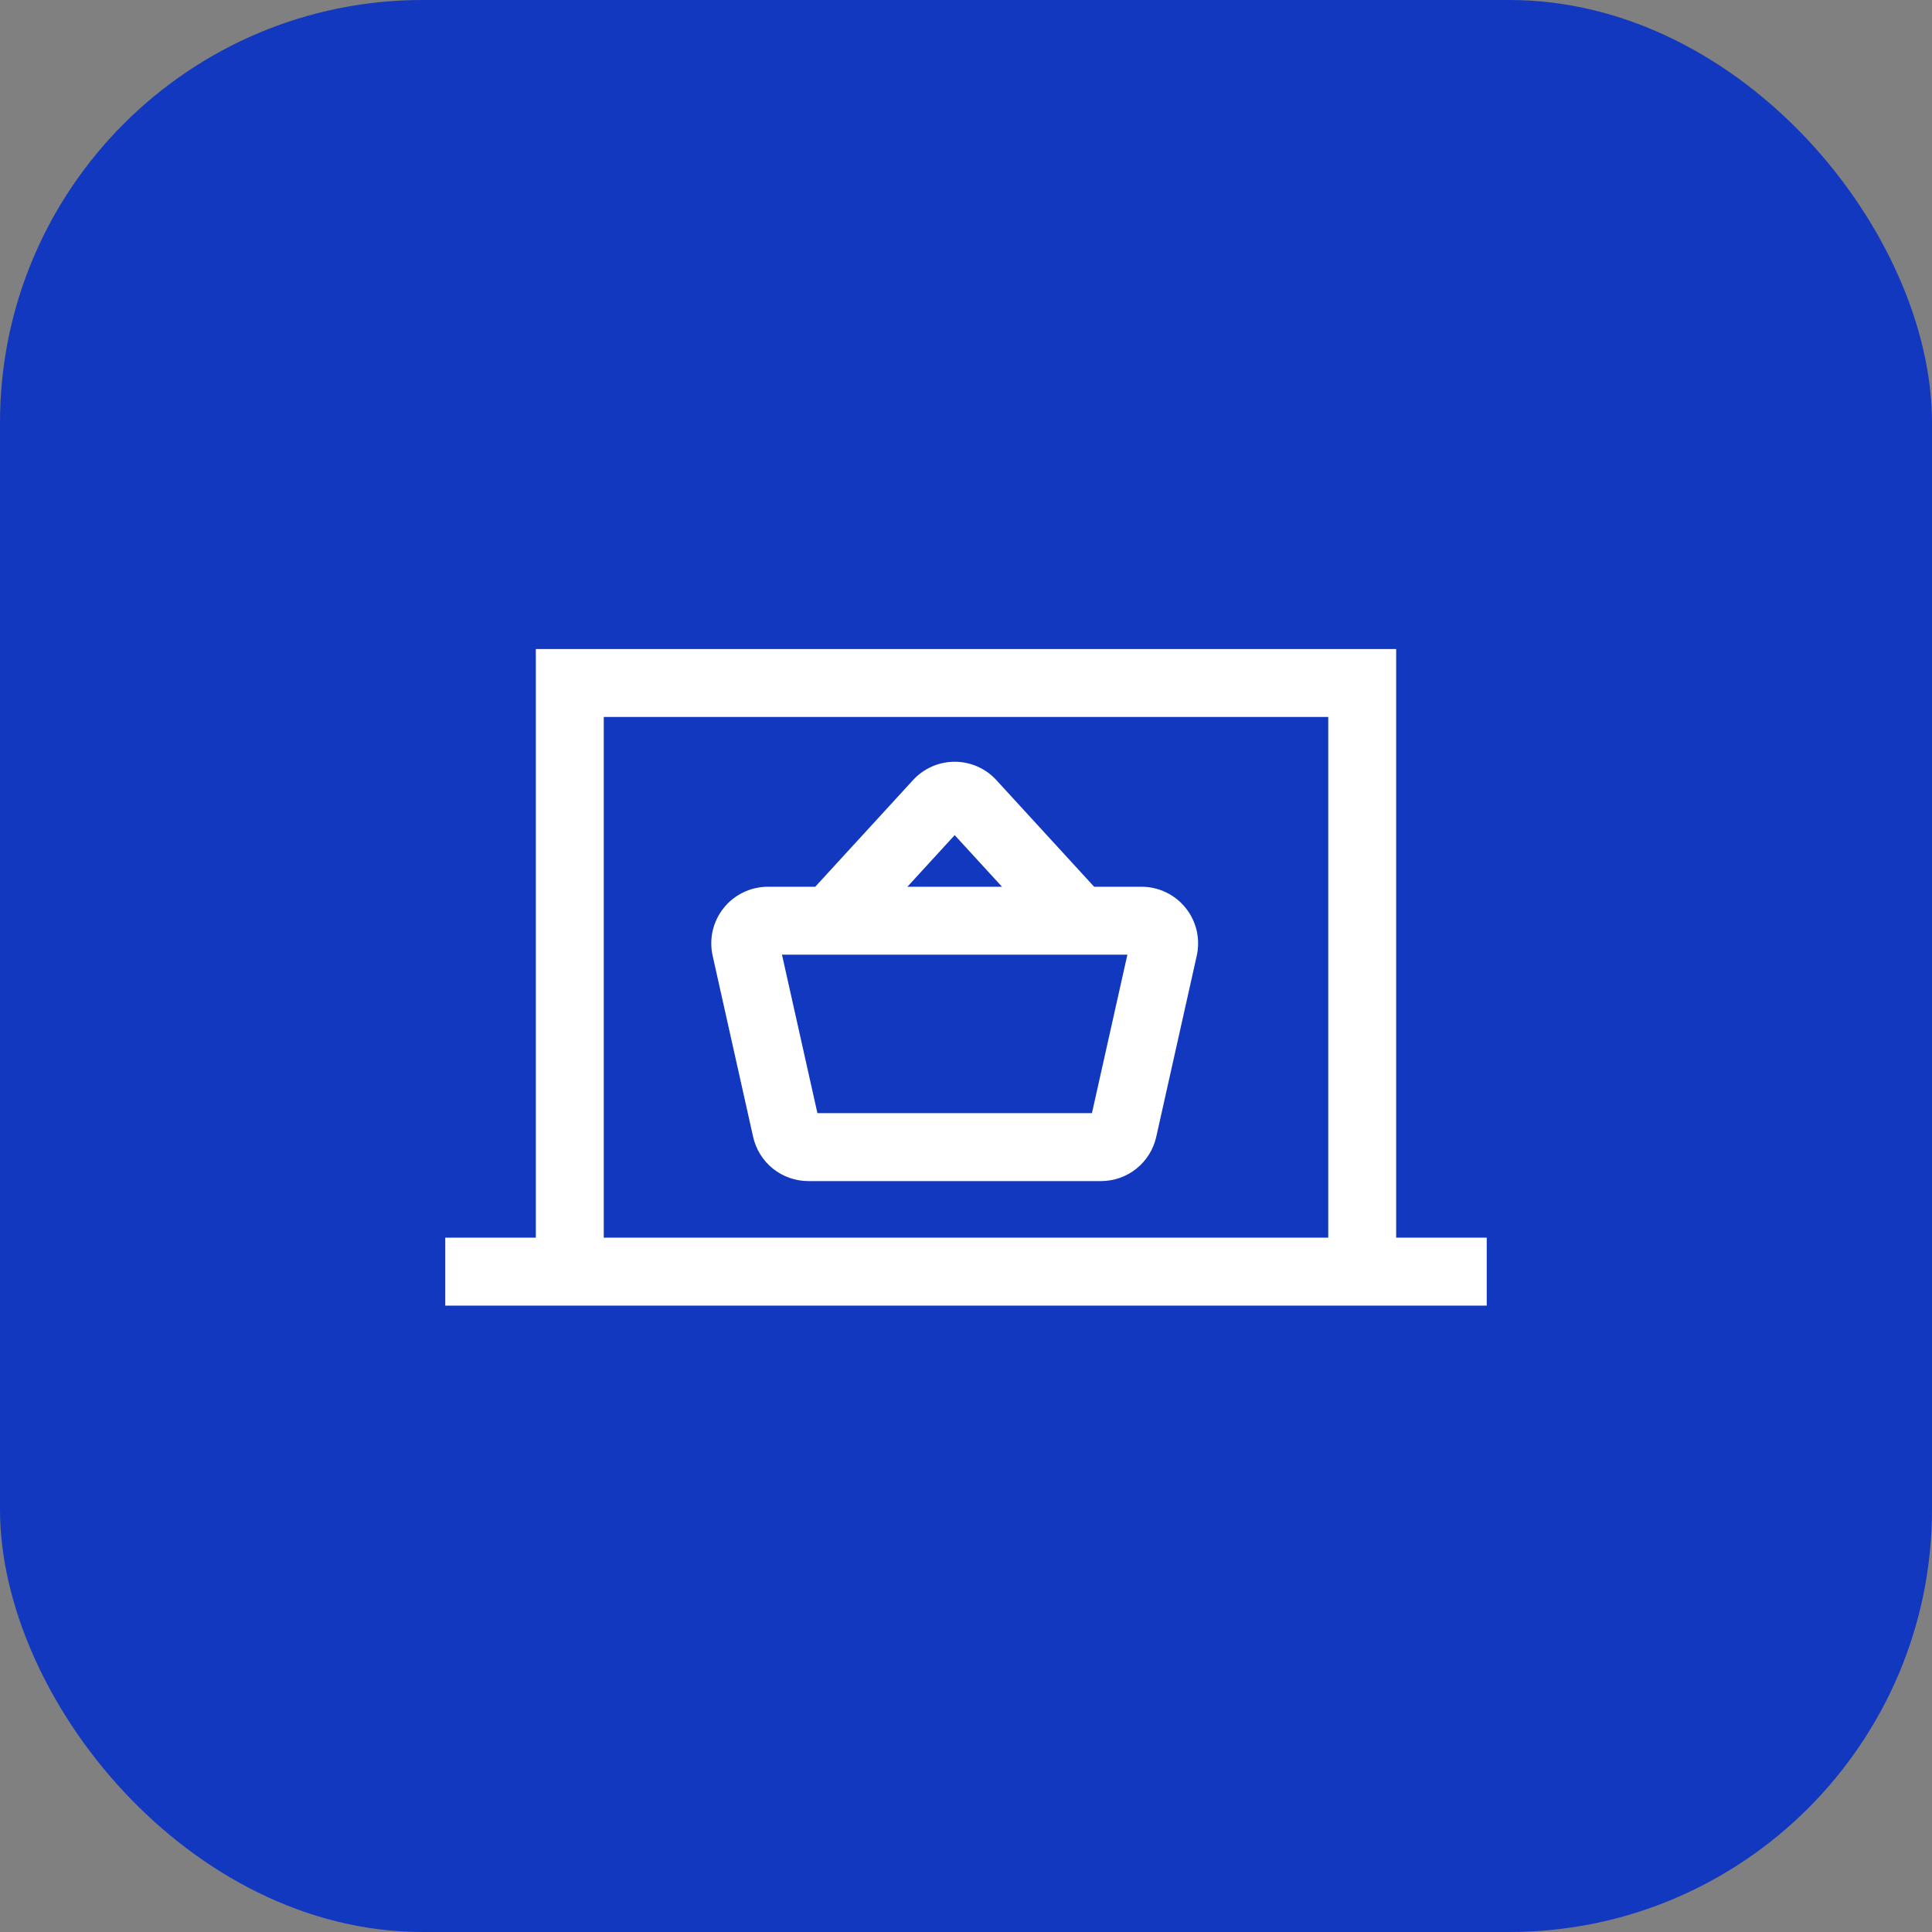
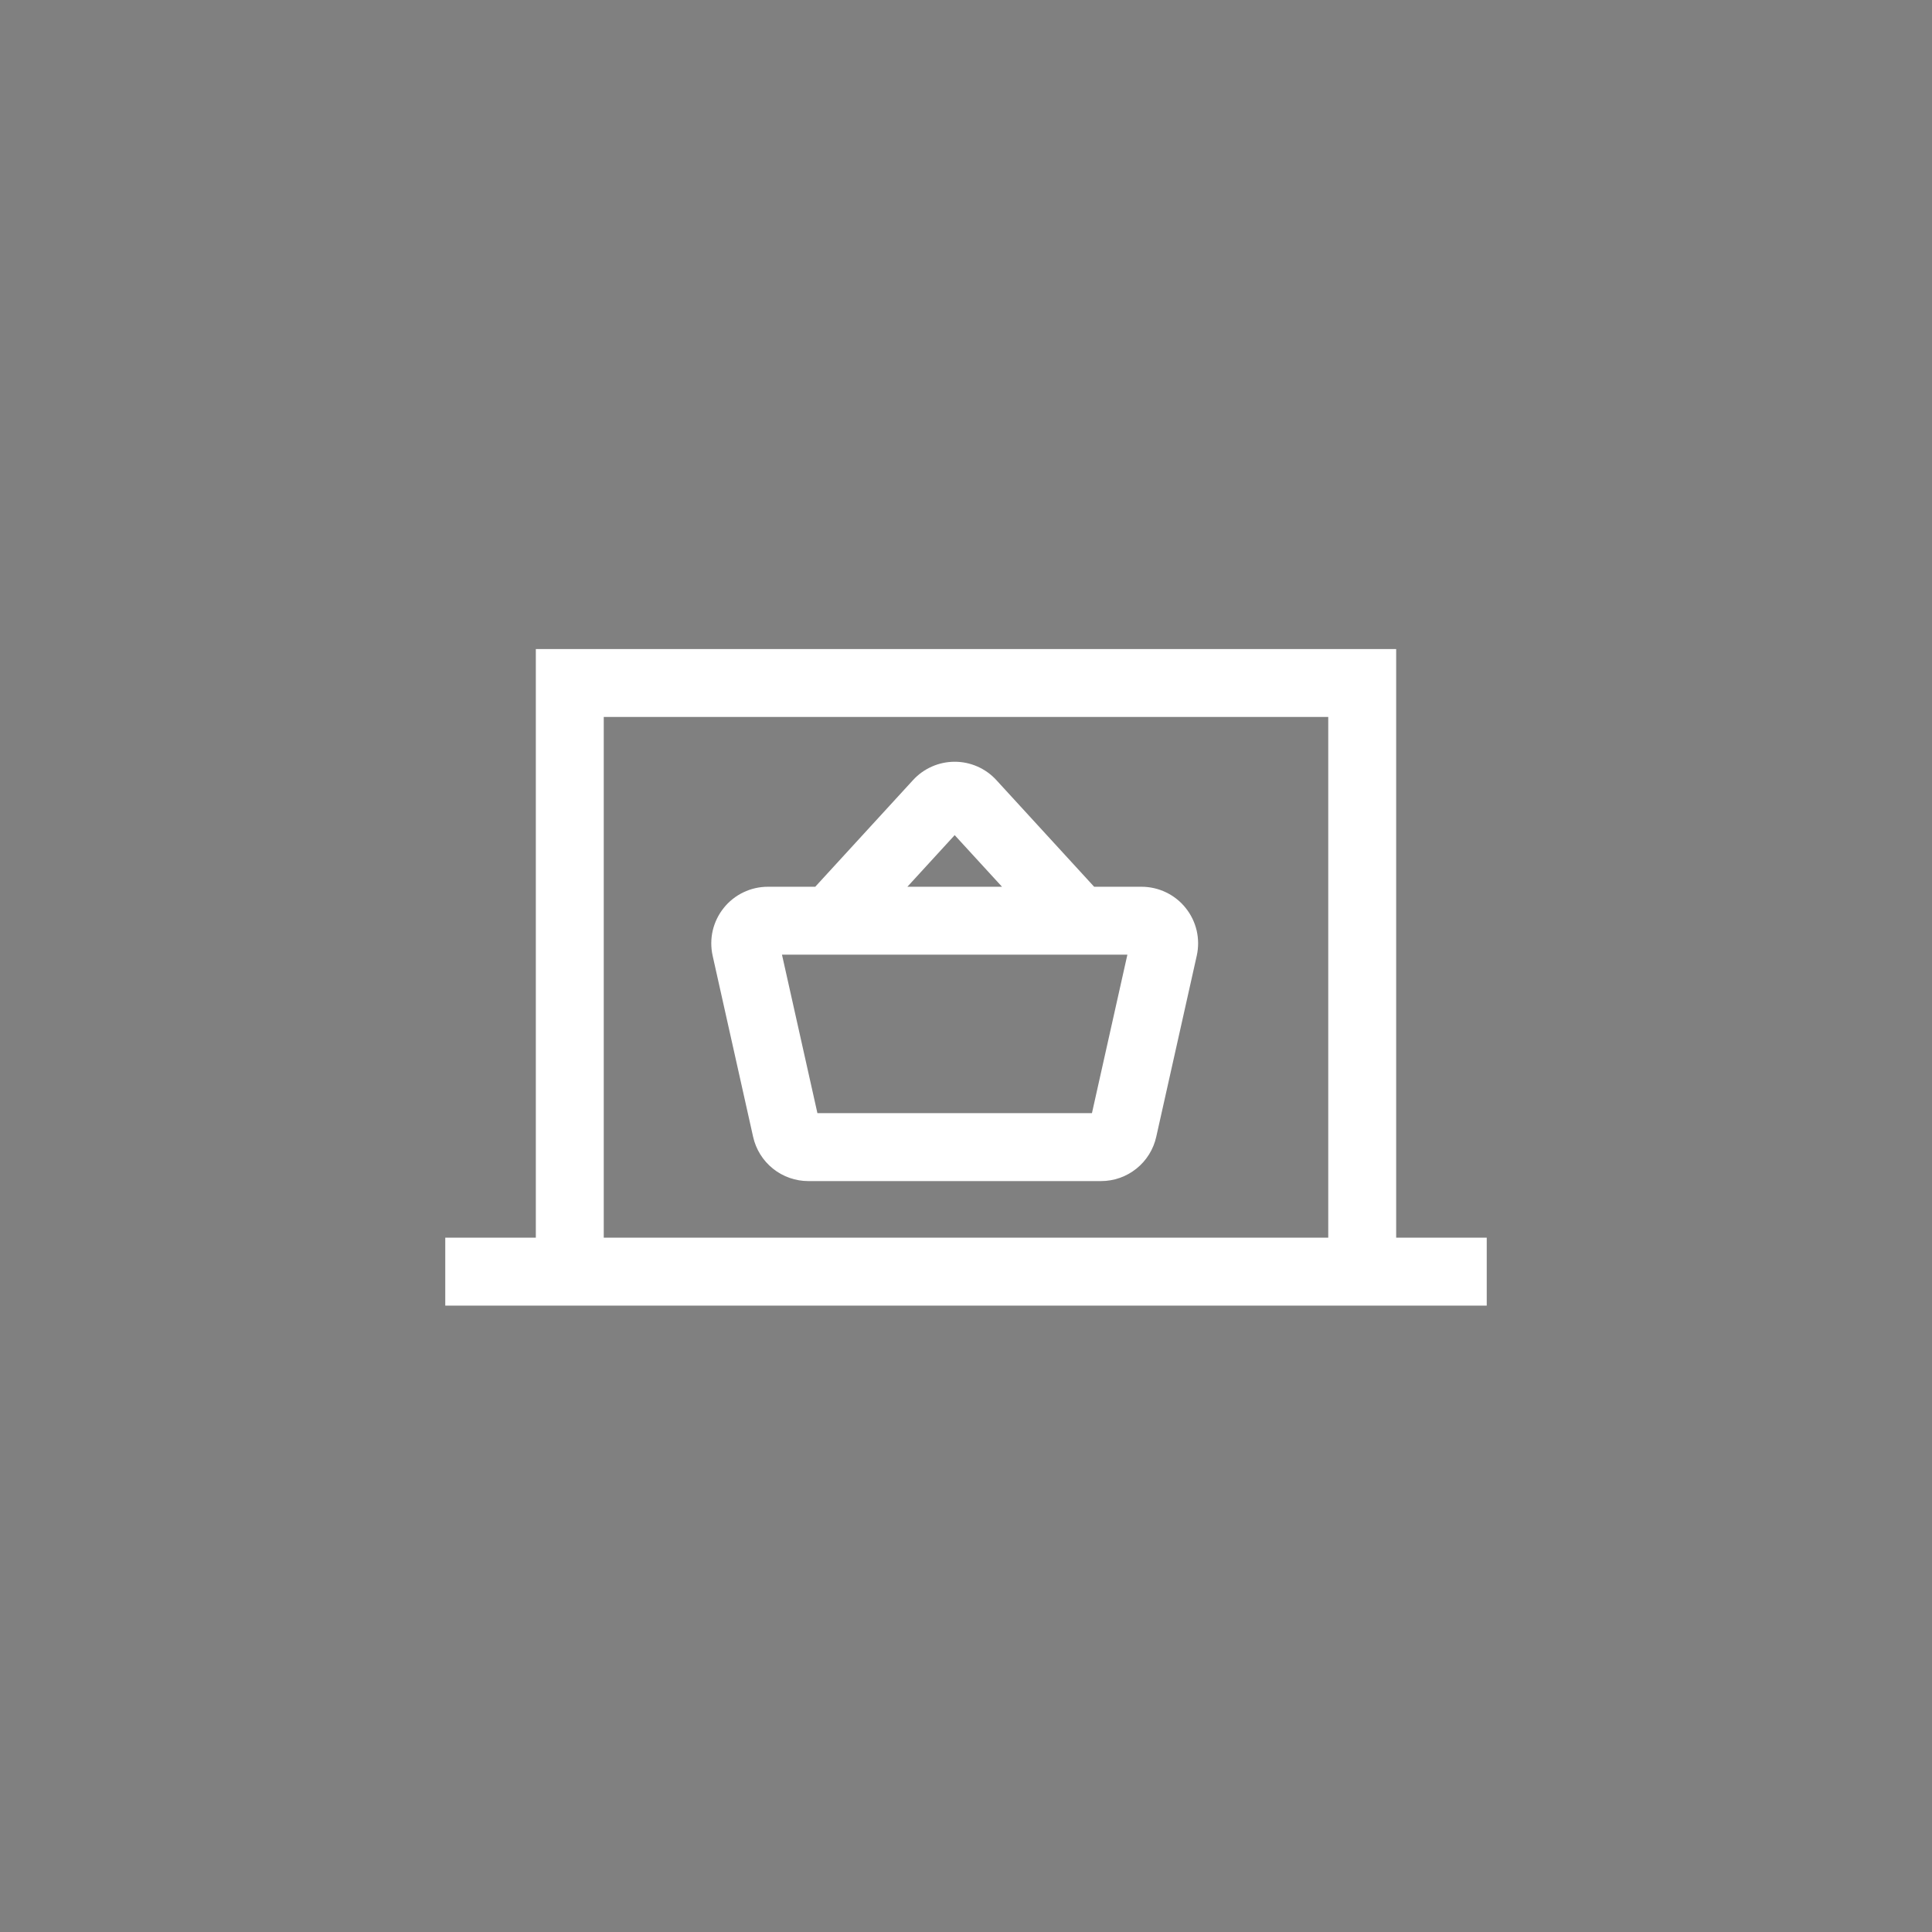
<svg xmlns="http://www.w3.org/2000/svg" width="64" height="64" viewBox="0 0 64 64" fill="none">
  <rect x="0" y="0" width="64" height="64" fill="#808080" stroke="none" />
-   <rect width="64" height="64" rx="14" fill="#1238BF" />
  <path fill-rule="evenodd" clip-rule="evenodd" d="M46.25 21.5H17.75V41H14.75V43.25H49.25V41H46.25V21.5ZM44 41H20V23.75H44V41ZM30.058 29.375L31.625 27.665L33.193 29.375H30.058ZM33.007 25.843L36.245 29.375H37.814C38.095 29.375 38.372 29.438 38.626 29.56C38.879 29.681 39.102 29.858 39.277 30.078C39.453 30.297 39.577 30.553 39.641 30.826C39.704 31.1 39.705 31.385 39.644 31.659L38.302 37.659C38.209 38.075 37.977 38.447 37.645 38.713C37.312 38.98 36.898 39.125 36.472 39.125H26.778C26.352 39.125 25.938 38.98 25.605 38.713C25.273 38.447 25.041 38.075 24.948 37.659L23.607 31.659C23.546 31.385 23.547 31.1 23.61 30.826C23.674 30.553 23.798 30.297 23.974 30.078C24.149 29.858 24.372 29.681 24.625 29.56C24.878 29.438 25.156 29.375 25.437 29.375H27.006L30.244 25.843C30.419 25.651 30.633 25.498 30.871 25.393C31.109 25.288 31.366 25.234 31.626 25.234C31.886 25.234 32.143 25.288 32.381 25.393C32.619 25.498 32.832 25.651 33.007 25.843ZM27.078 36.875L25.904 31.625H37.346L36.172 36.875H27.078Z" fill="white" />
</svg>